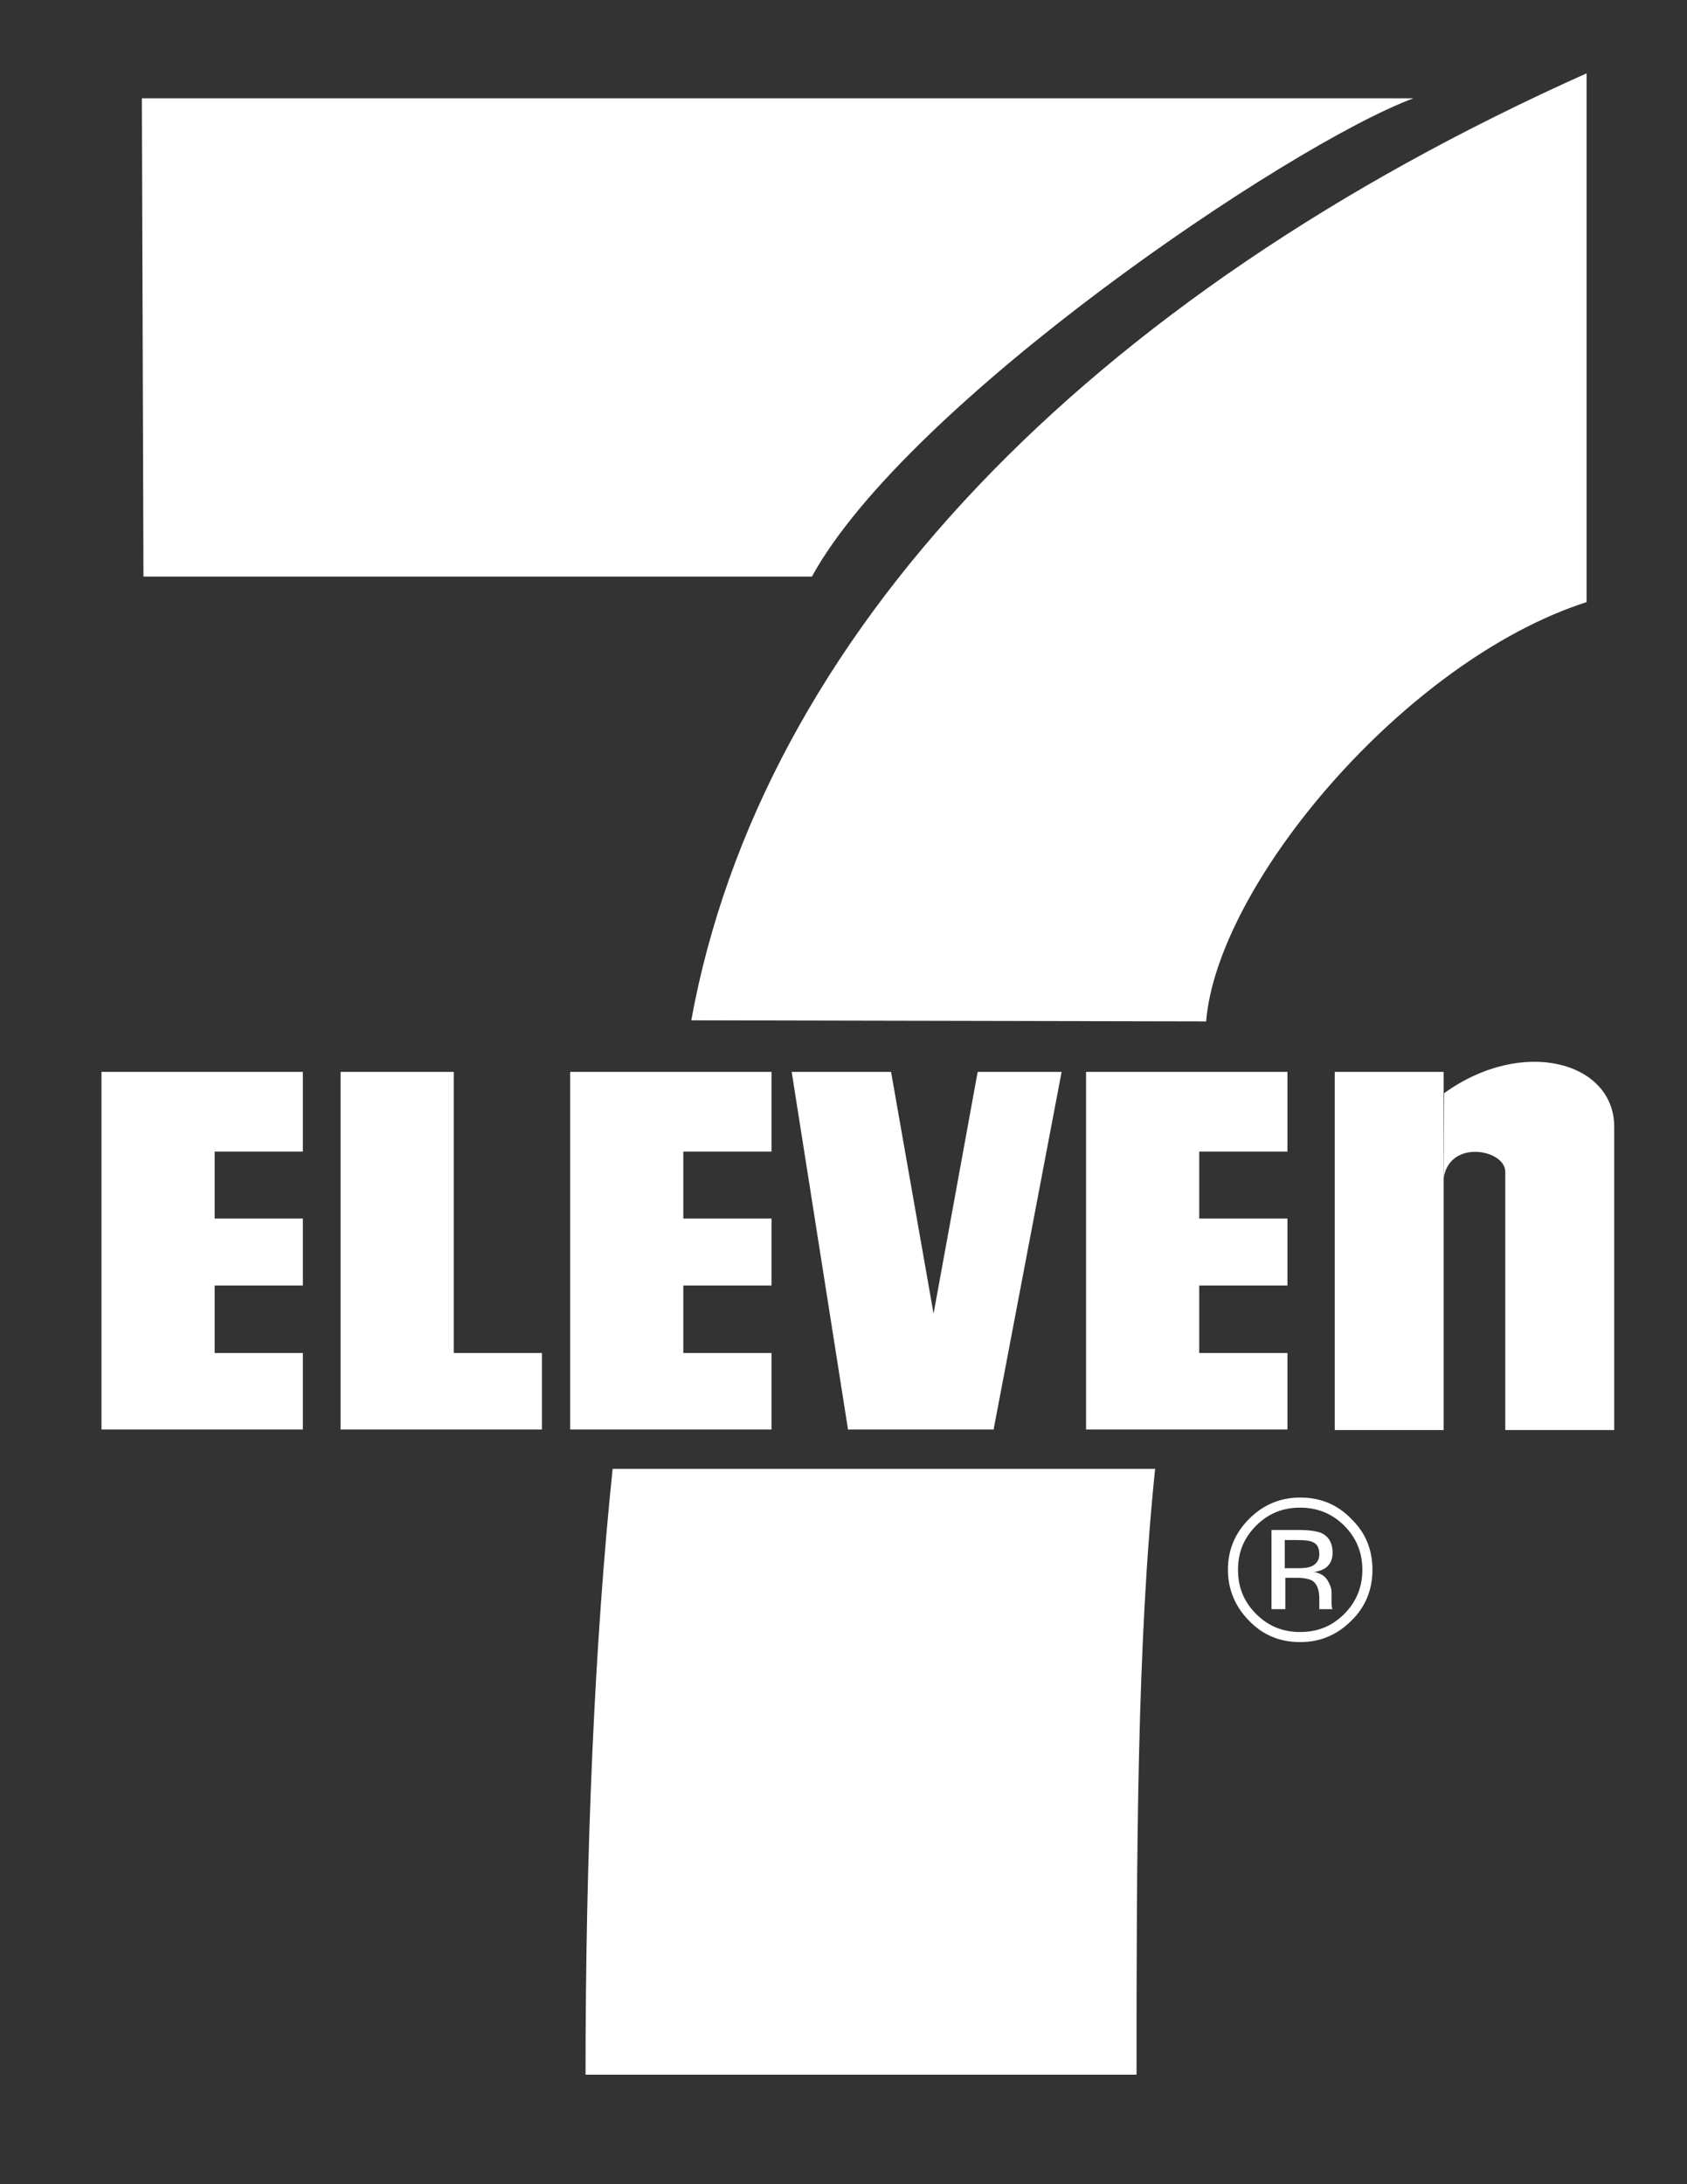
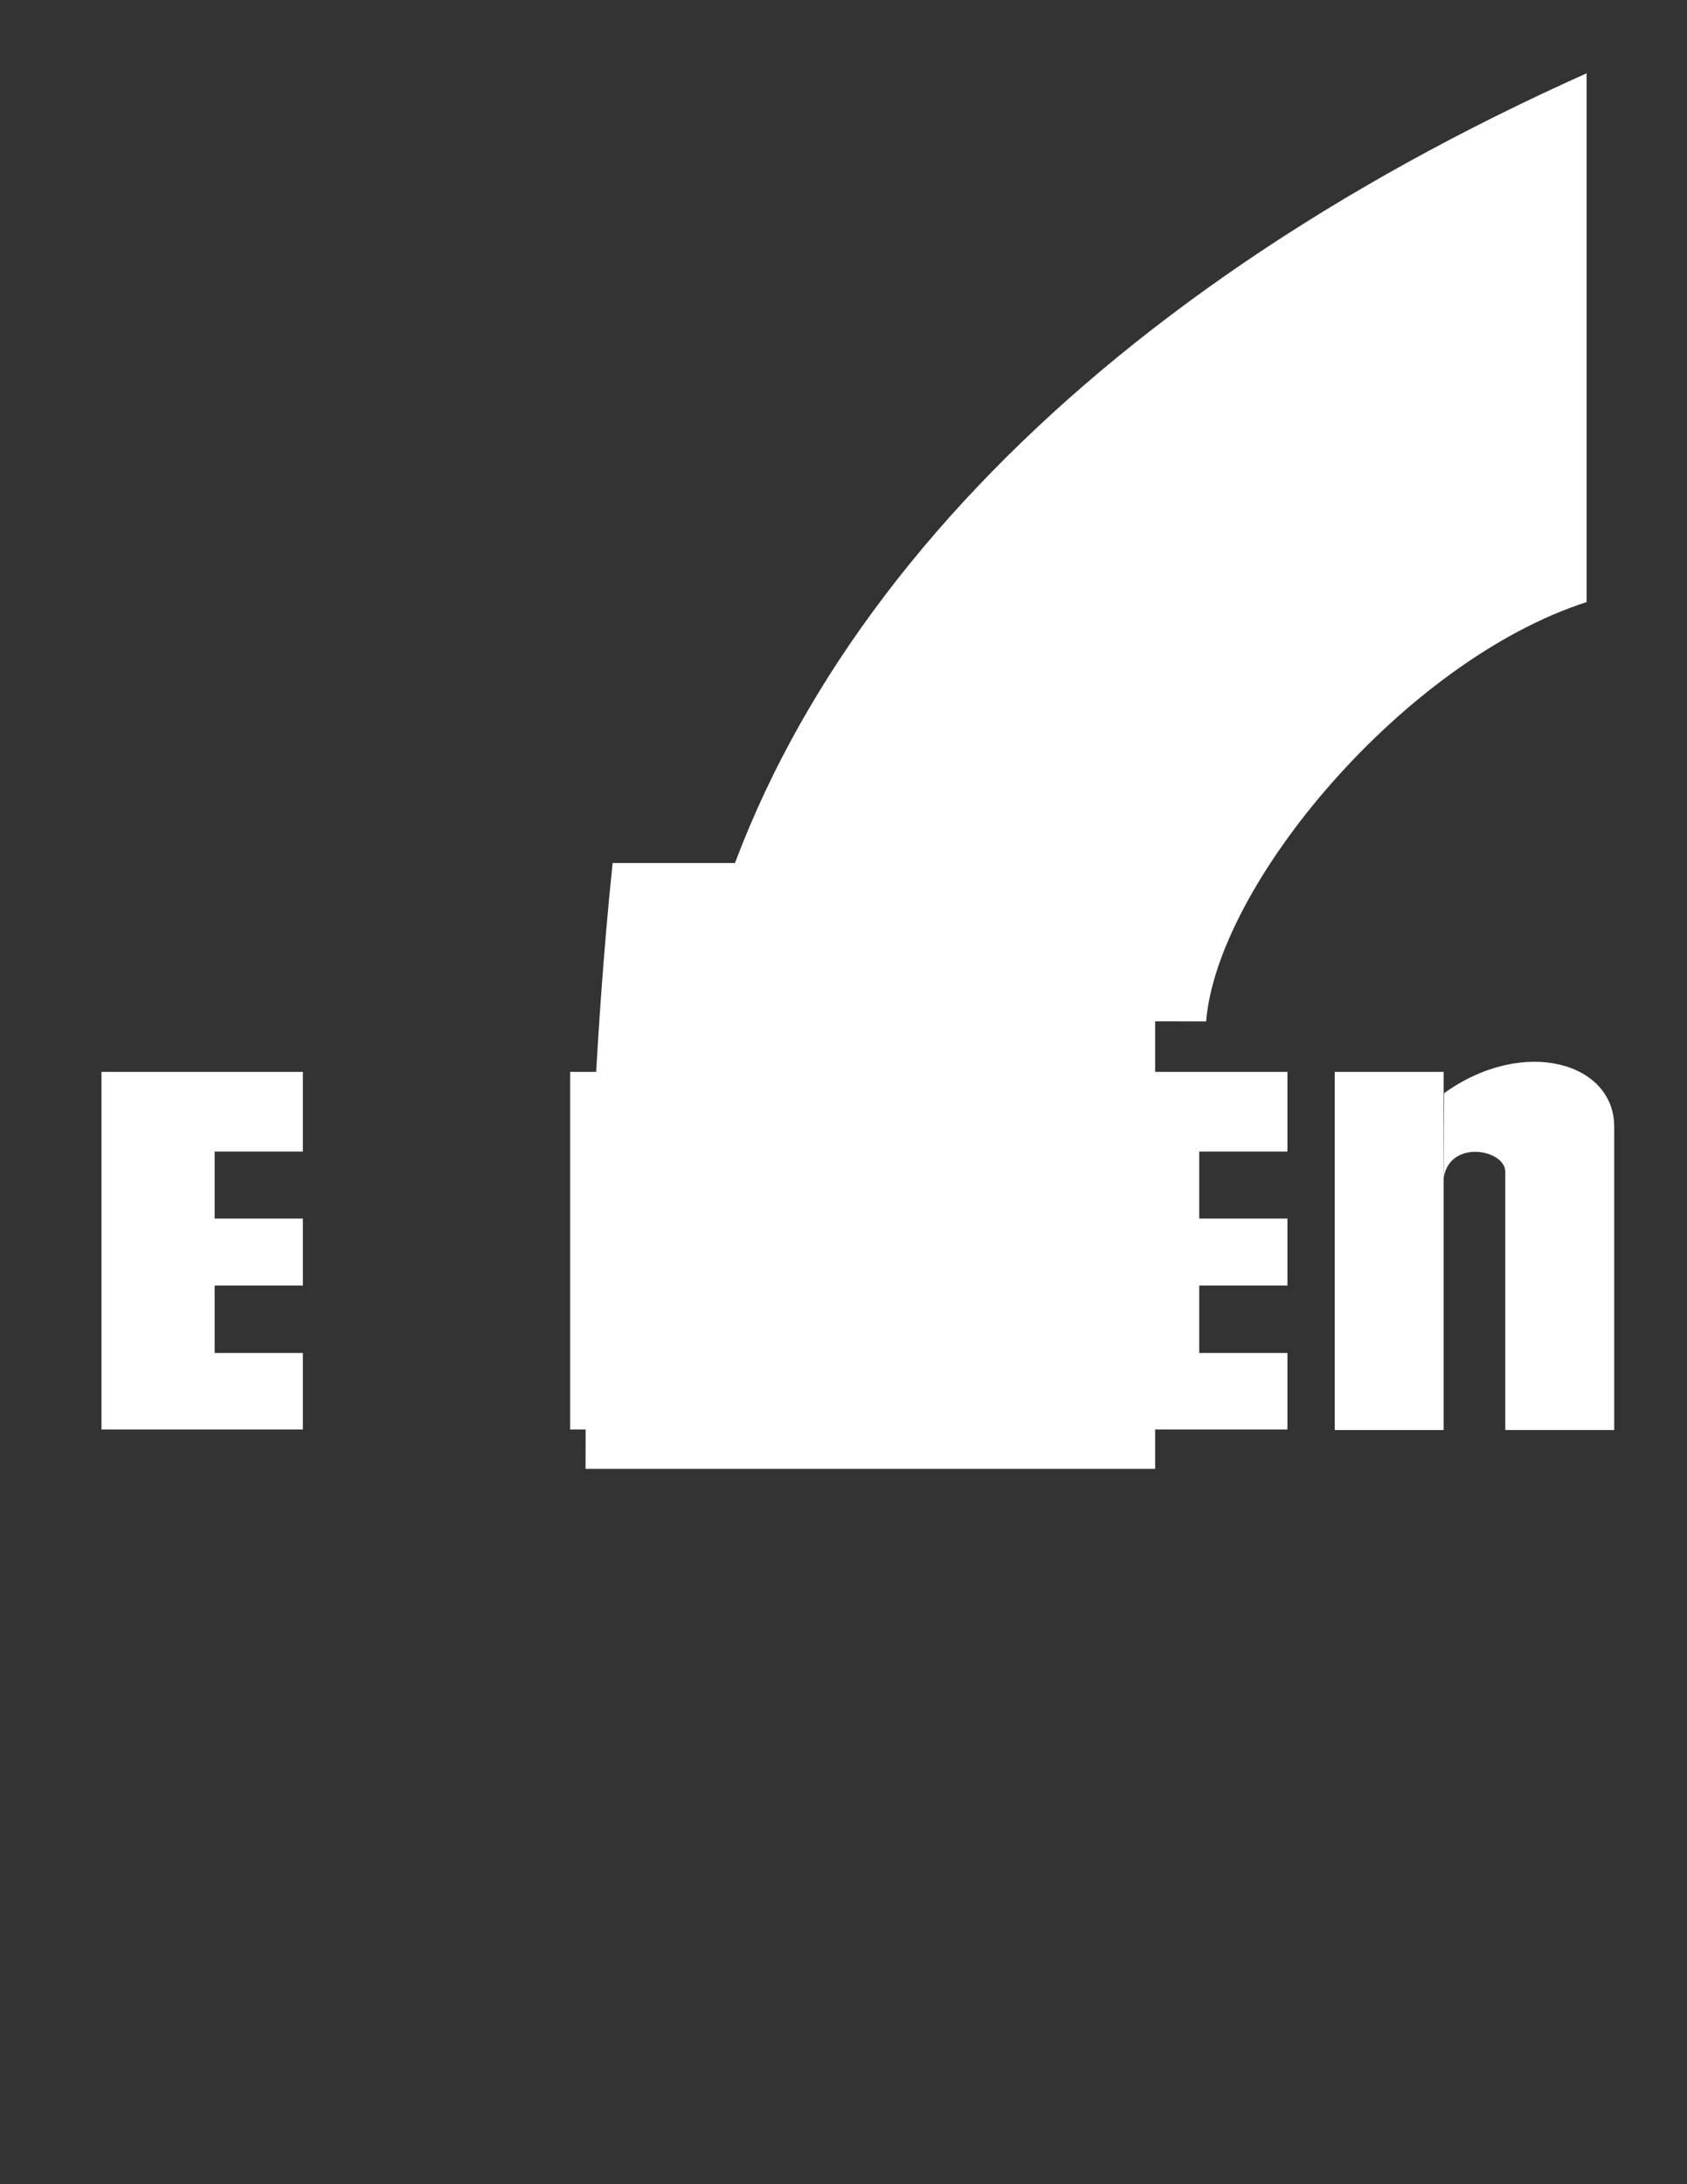
<svg xmlns="http://www.w3.org/2000/svg" version="1.1" id="Capa_1" x="0px" y="0px" viewBox="0 0 31.75 41.1" style="enable-background:new 0 0 31.75 41.1;" xml:space="preserve">
  <rect x="0" y="0" width="31.75" height="41.1" fill="#333333" stroke="none" />
  <style type="text/css">
	.st0{fill:#020202;}
	.st1{fill:#FFFFFF;}
	.st2{fill-rule:evenodd;clip-rule:evenodd;fill:#FFFFFF;}
	.st3{fill:#211915;stroke:#FFFFFF;stroke-width:2;stroke-miterlimit:10;}
	.st4{fill:none;stroke:#FFFFFF;stroke-width:2;stroke-miterlimit:10;}
</style>
  <g>
    <g>
      <g>
        <g>
          <g>
-             <path class="st1" d="M2.67,1.85H26.6c-2.36,0.88-9.53,5.74-11.32,9H2.7L2.67,1.85z" />
-             <path class="st1" d="M21.74,27.64c-0.34,3.26-0.35,7.23-0.35,11.4H11.02c0-4.17,0.17-8.14,0.51-11.4H21.74z" />
+             <path class="st1" d="M21.74,27.64H11.02c0-4.17,0.17-8.14,0.51-11.4H21.74z" />
            <polygon class="st1" points="1.91,20.17 5.7,20.17 5.7,21.67 4.04,21.67 4.04,22.93 5.7,22.93 5.7,24.19 4.04,24.19        4.04,25.46 5.7,25.46 5.7,26.9 1.91,26.9      " />
            <polygon class="st1" points="10.73,20.17 14.52,20.17 14.52,21.67 12.86,21.67 12.86,22.93 14.52,22.93 14.52,24.19        12.86,24.19 12.86,25.46 14.52,25.46 14.52,26.9 10.73,26.9      " />
            <polygon class="st1" points="20.44,20.17 24.23,20.17 24.23,21.67 22.57,21.67 22.57,22.93 24.23,22.93 24.23,24.19        22.57,24.19 22.57,25.46 24.23,25.46 24.23,26.9 20.44,26.9      " />
-             <polygon class="st1" points="8.54,25.46 10.2,25.46 10.2,26.9 6.41,26.9 6.41,20.17 8.54,20.17      " />
            <polygon class="st1" points="14.9,20.17 15.96,26.9 18.7,26.9 19.98,20.17 18.4,20.17 17.57,24.72 16.77,20.17      " />
            <rect x="25.12" y="20.17" class="st1" width="2.05" height="6.74" />
            <path class="st1" d="M27.17,22.17c0.11-0.74,1.16-0.54,1.16-0.12v4.86h2.05v-5.71c0-1.21-1.71-1.7-3.2-0.63" />
            <path class="st1" d="M22.7,19.22c0.21-2.58,3.74-6.79,7.16-7.89V1.38c-9.41,4.21-15.53,10.58-16.85,17.82L22.7,19.22z" />
-             <path class="st1" d="M25.43,30.5c-0.27,0.27-0.59,0.4-0.96,0.4c-0.38,0-0.7-0.13-0.96-0.4c-0.26-0.26-0.4-0.59-0.4-0.96       c0-0.37,0.13-0.69,0.4-0.96c0.26-0.26,0.58-0.4,0.96-0.4c0.38,0,0.7,0.13,0.96,0.4c0.27,0.26,0.4,0.58,0.4,0.96       C25.83,29.91,25.7,30.24,25.43,30.5 M23.64,28.71c-0.23,0.23-0.34,0.5-0.34,0.83c0,0.33,0.11,0.6,0.34,0.83       c0.23,0.23,0.5,0.34,0.83,0.34c0.33,0,0.6-0.11,0.83-0.34c0.23-0.23,0.34-0.51,0.34-0.83c0-0.32-0.11-0.6-0.34-0.83       c-0.23-0.23-0.51-0.34-0.83-0.34C24.14,28.37,23.87,28.48,23.64,28.71 M24.44,28.79c0.19,0,0.32,0.02,0.41,0.05       c0.15,0.06,0.23,0.19,0.23,0.38c0,0.13-0.05,0.23-0.14,0.29c-0.05,0.03-0.12,0.06-0.21,0.07c0.11,0.02,0.2,0.07,0.25,0.15       c0.05,0.08,0.08,0.16,0.08,0.23v0.11c0,0.03,0,0.07,0,0.11c0,0.04,0.01,0.07,0.01,0.08l0.01,0.02h-0.25c0-0.01,0-0.01,0-0.01       c0-0.01,0-0.01,0-0.02l0-0.05v-0.12c0-0.17-0.05-0.29-0.14-0.34c-0.06-0.03-0.15-0.05-0.29-0.05h-0.21v0.59h-0.26v-1.49H24.44z        M24.73,29.03c-0.07-0.04-0.17-0.05-0.32-0.05h-0.23v0.53h0.24c0.11,0,0.2-0.01,0.25-0.03c0.1-0.04,0.16-0.12,0.16-0.23       C24.83,29.14,24.8,29.07,24.73,29.03" />
          </g>
        </g>
      </g>
    </g>
  </g>
</svg>